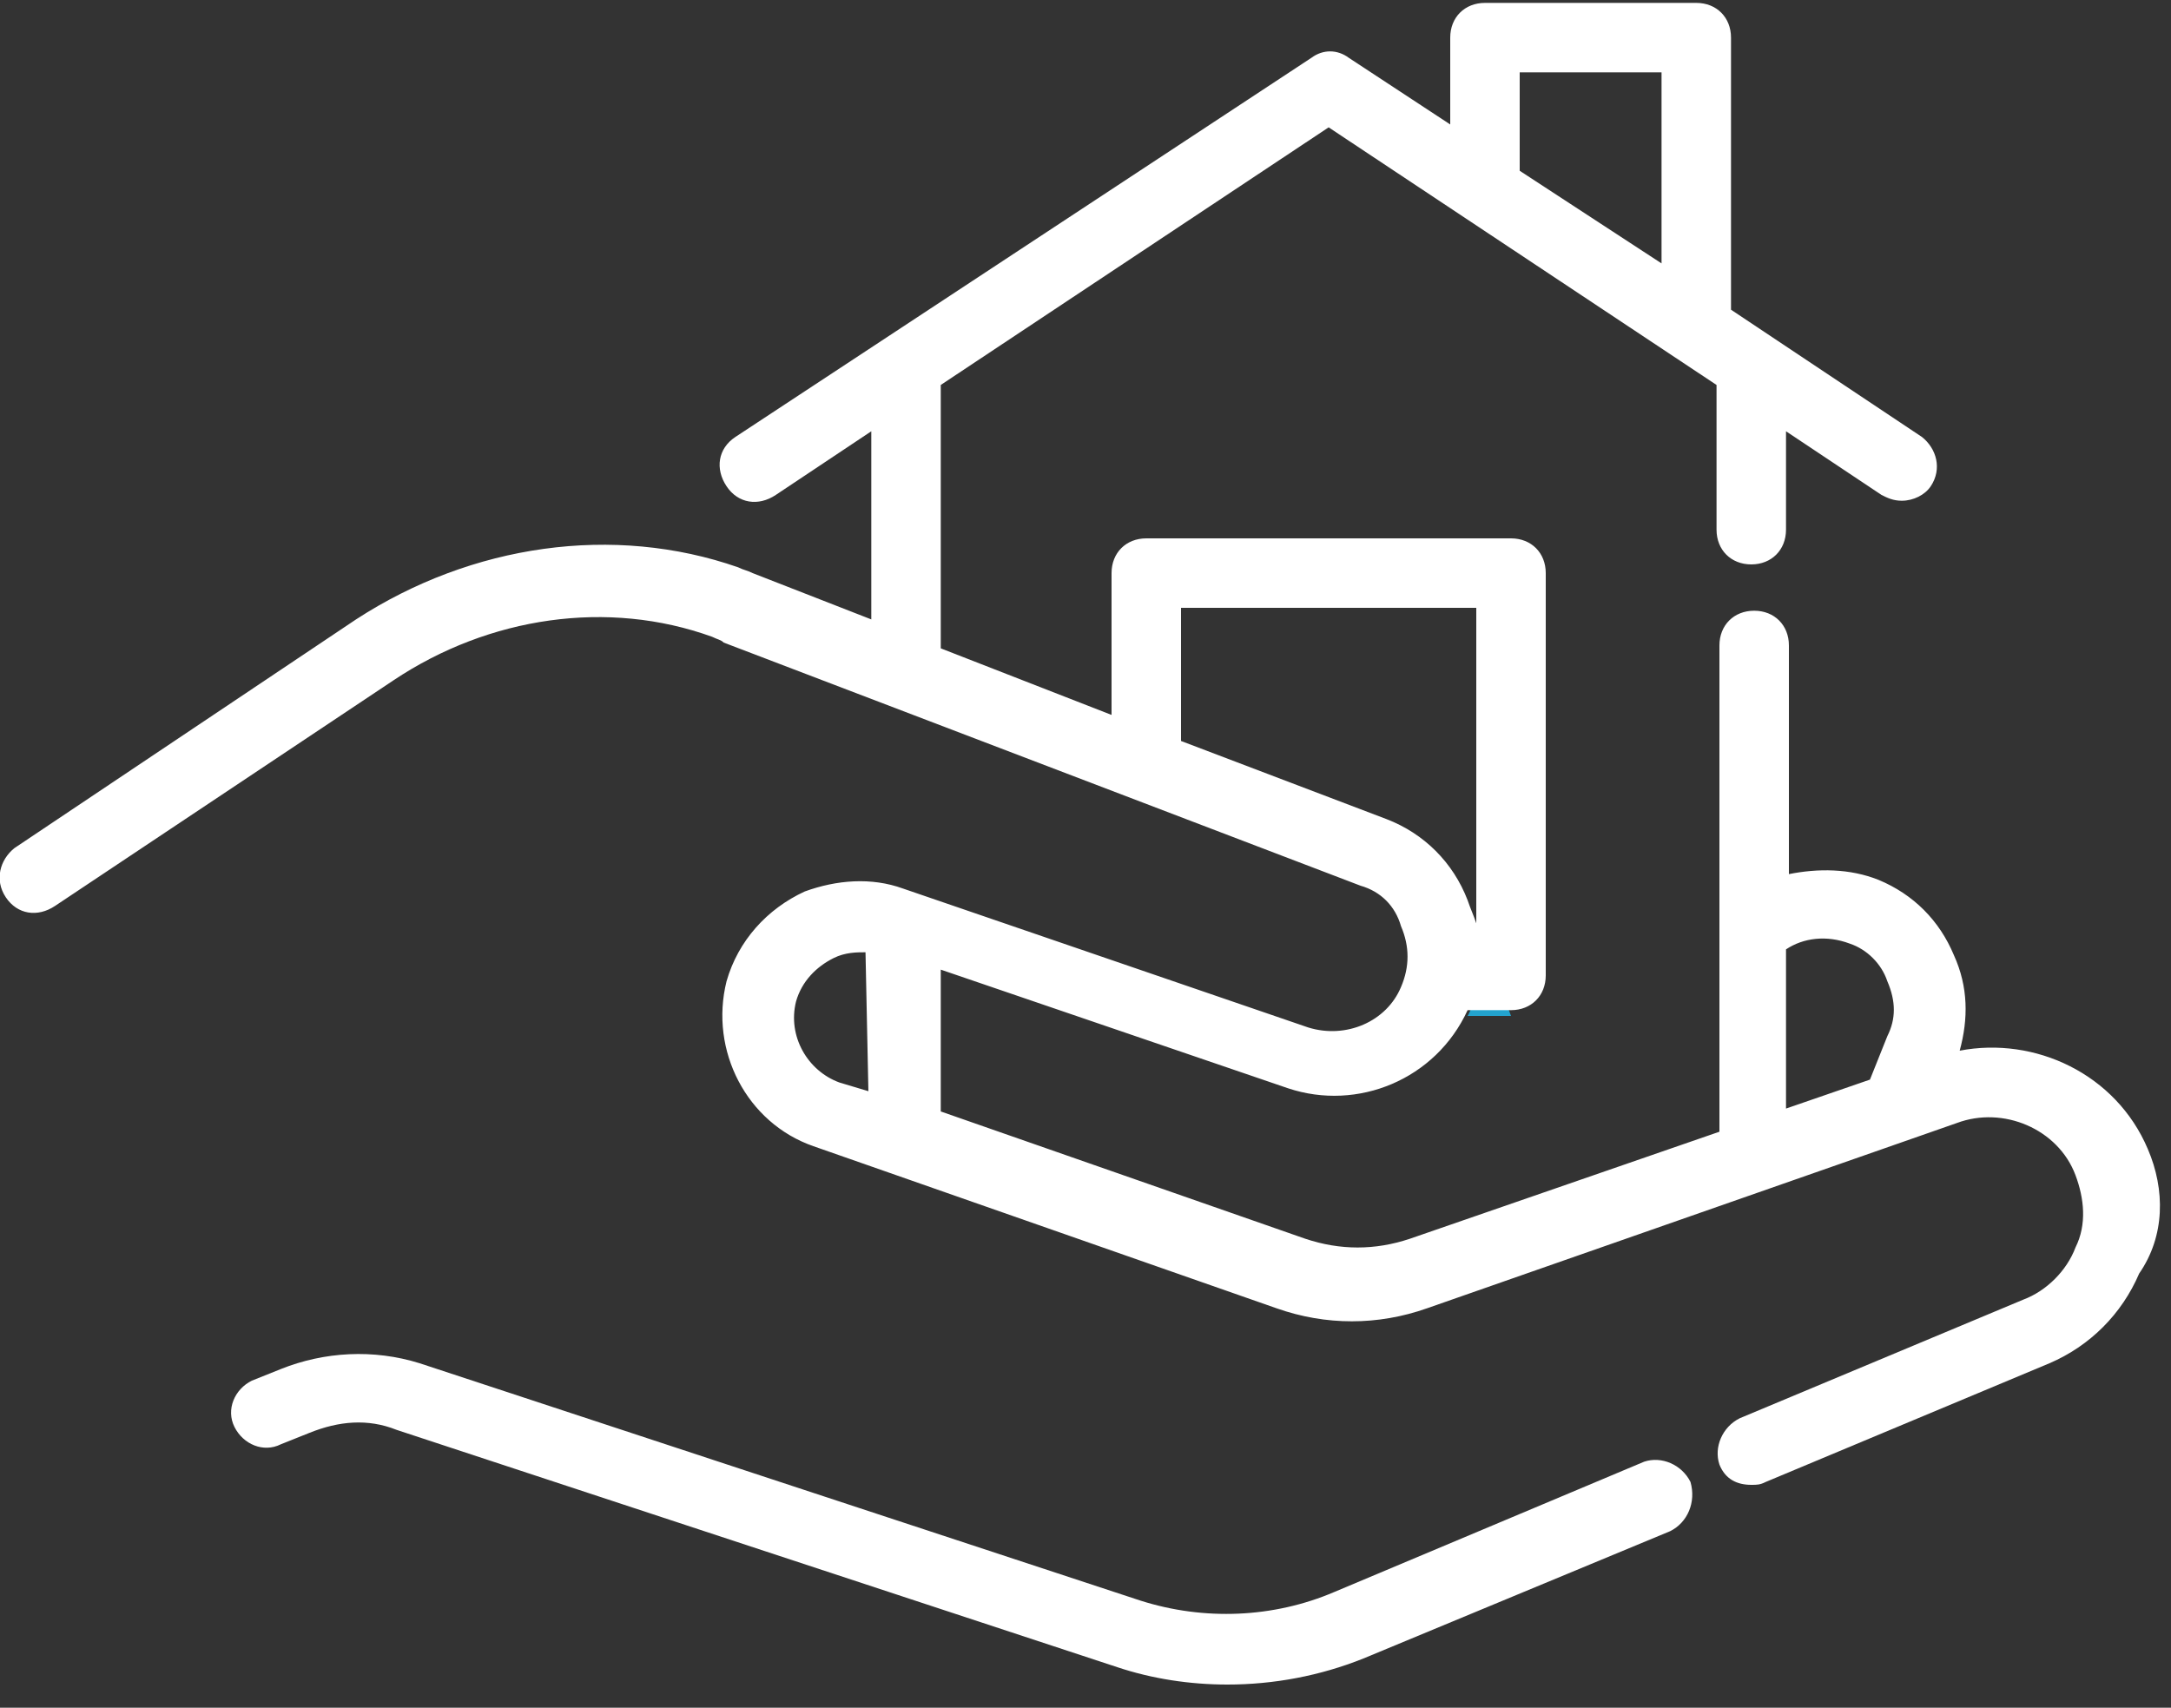
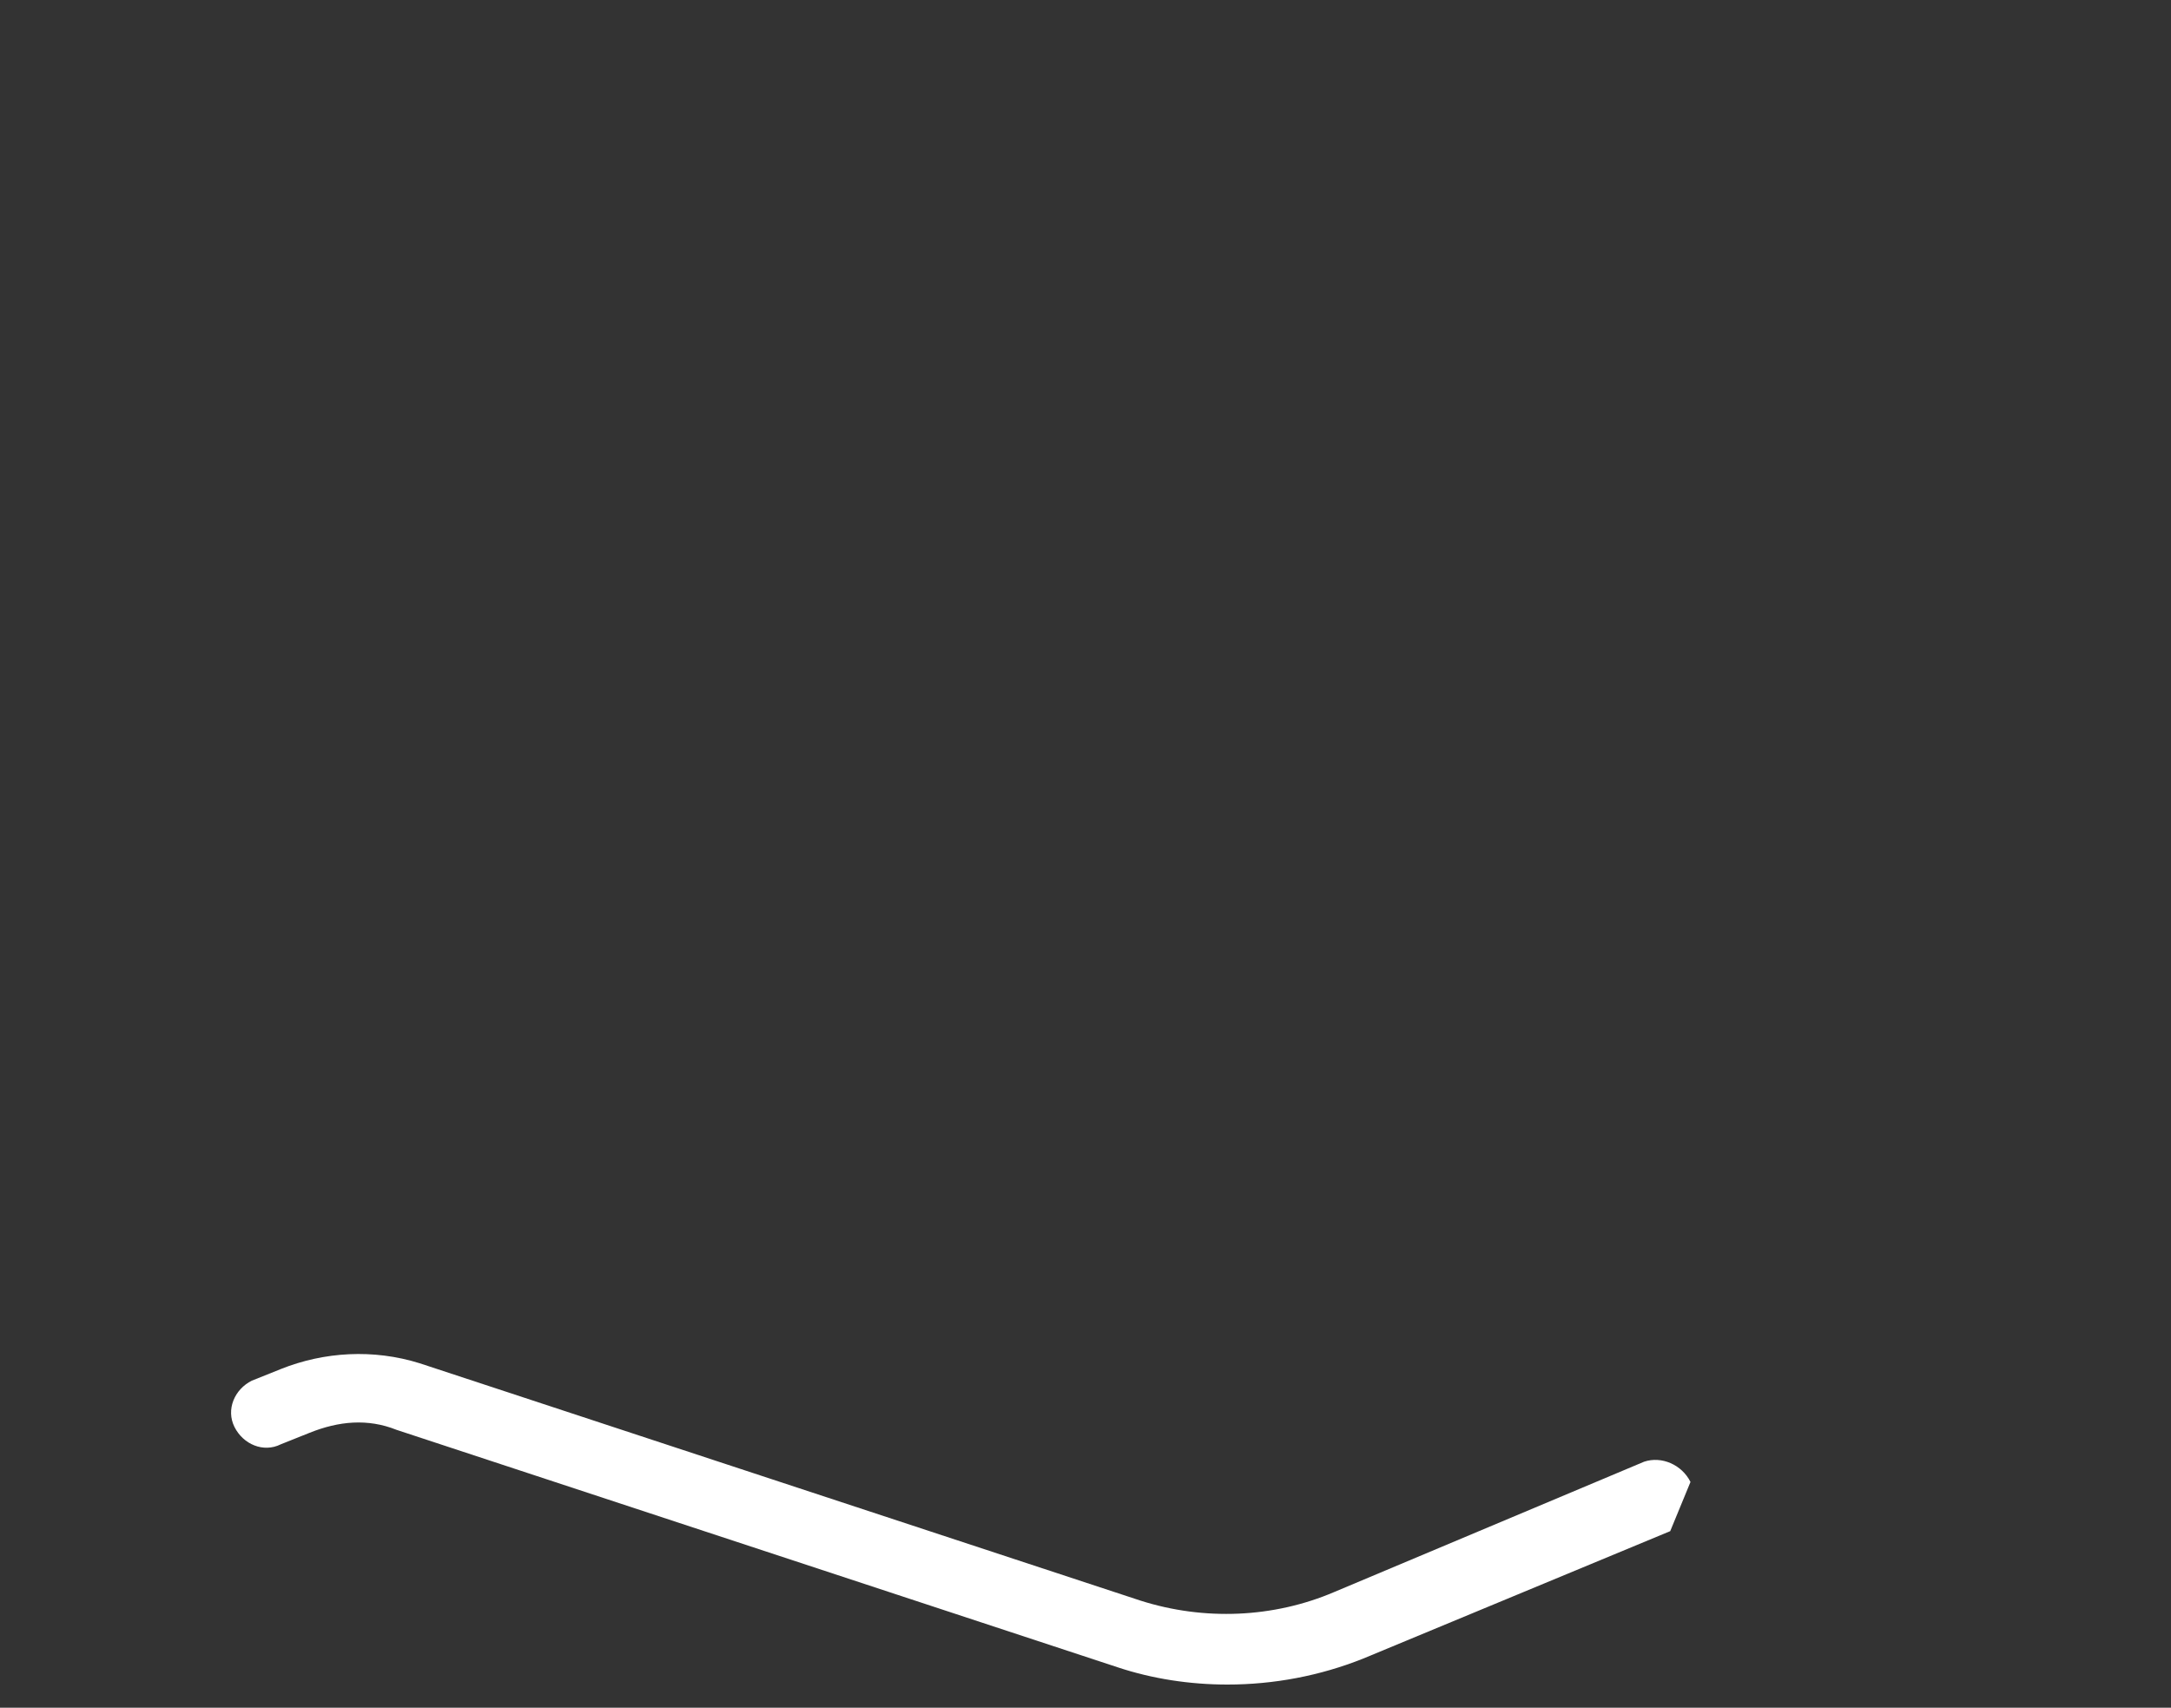
<svg xmlns="http://www.w3.org/2000/svg" width="75px" height="59px" viewBox="0 0 75 59" version="1.1">
  <rect x="0" y="0" width="75" height="59" fill="#333333" stroke="none" />
  <title>insurance</title>
  <desc>Created with Sketch.</desc>
  <g id="Layout" stroke="none" stroke-width="1" fill="none" fill-rule="evenodd">
    <g id="layout-federia-v2" transform="translate(-823, -1829)" fill-rule="nonzero">
      <g id="insurance" transform="translate(822, 1829)">
-         <path d="M59.4,51.2 C59.1,50.6 58.4,50.3 57.8,50.5 L47.1,55 C45,55.9 42.6,56 40.4,55.3 L15.5,47.1 C13.9,46.6 12.2,46.7 10.7,47.3 L9.7,47.7 C9.1,48 8.8,48.7 9.1,49.3 C9.4,49.9 10.1,50.2 10.7,49.9 L11.7,49.5 C12.7,49.1 13.7,49 14.7,49.4 L39.6,57.6 C40.8,58 42.1,58.2 43.4,58.2 C45,58.2 46.6,57.9 48.1,57.3 L58.7,52.9 C59.3,52.6 59.6,51.9 59.4,51.2 Z" id="Shape" fill="#FFFFFF" />
-         <path d="M51.7,35.1 C51.7,35.1 52.3,34.2 52,31.8 L53.2,35.1 L51.7,35.1 Z" id="Shape" fill="#23A3CE" />
-         <path d="M75.2,39.7 C74.1,37.1 71.3,35.8 68.7,36.3 C69,35.2 69,34.1 68.5,33 C68,31.8 67.1,30.9 65.9,30.4 C65.9,30.4 65.9,30.4 65.9,30.4 C64.9,30 63.8,30 62.8,30.2 L62.8,22.3 C62.8,21.6 62.3,21.1 61.6,21.1 C60.9,21.1 60.4,21.6 60.4,22.3 L60.4,39.1 L49.7,42.8 C48.5,43.2 47.3,43.2 46.1,42.8 L33.5,38.4 L33.5,33.5 L45.5,37.6 C47.9,38.4 50.6,37.3 51.7,34.9 L53.2,34.9 C53.9,34.9 54.4,34.4 54.4,33.7 L54.4,19.8 C54.4,19.1 53.9,18.6 53.2,18.6 L40.6,18.6 C39.9,18.6 39.4,19.1 39.4,19.8 L39.4,24.7 L33.5,22.4 L33.5,13.3 L46.9,4.4 L60.3,13.3 L60.3,18.3 C60.3,19 60.8,19.5 61.5,19.5 C62.2,19.5 62.7,19 62.7,18.3 L62.7,14.9 L66,17.1 C66.2,17.2 66.4,17.3 66.7,17.3 C67.1,17.3 67.5,17.1 67.7,16.8 C68.1,16.2 67.9,15.5 67.4,15.1 L60.8,10.7 L60.8,1.3 C60.8,0.6 60.3,0.1 59.6,0.1 L52.3,0.1 C51.6,0.1 51.1,0.6 51.1,1.3 L51.1,4.3 L47.6,2 C47.2,1.7 46.7,1.7 46.3,2 L26.4,15.1 C25.8,15.5 25.7,16.2 26.1,16.8 C26.5,17.4 27.2,17.5 27.8,17.1 L31.1,14.9 L31.1,21.4 L27,19.8 C26.8,19.7 26.7,19.7 26.5,19.6 C22.2,18.1 17.3,18.8 13.3,21.4 L1.5,29.3 C1,29.7 0.8,30.4 1.2,31 C1.6,31.6 2.3,31.7 2.9,31.3 L14.6,23.5 C17.9,21.3 22,20.7 25.6,22 C25.8,22.1 25.9,22.1 26,22.2 L48,30.6 C48.7,30.8 49.2,31.3 49.4,32 C49.7,32.7 49.7,33.4 49.4,34.1 C48.9,35.3 47.5,35.9 46.2,35.5 L32.2,30.7 C31.1,30.3 29.9,30.4 28.8,30.8 C27.5,31.4 26.5,32.5 26.1,33.9 C25.5,36.3 26.8,38.8 29.1,39.6 L45.1,45.2 C46.8,45.8 48.6,45.8 50.3,45.2 L68.6,38.8 C70.2,38.2 72.1,39 72.7,40.6 C73,41.4 73.1,42.3 72.7,43.1 C72.4,43.9 71.7,44.6 70.9,44.9 L61.1,49 C60.5,49.3 60.2,50 60.4,50.6 C60.6,51.1 61,51.3 61.5,51.3 C61.7,51.3 61.8,51.3 62,51.2 L71.8,47.1 C73.2,46.5 74.3,45.4 74.9,44 C75.8,42.7 75.8,41.1 75.2,39.7 Z M53.5,2.5 L58.4,2.5 L58.4,9.1 L53.5,5.9 L53.5,2.5 Z M48.9,28.3 L41.8,25.6 L41.8,21 L52,21 L52,31.9 C51.9,31.6 51.8,31.4 51.7,31.1 C51.2,29.8 50.2,28.8 48.9,28.3 Z M31,37.7 L30,37.4 C28.9,37 28.2,35.8 28.5,34.6 C28.7,33.9 29.2,33.4 29.8,33.1 C30.2,32.9 30.6,32.9 30.9,32.9 L31,37.7 Z M66.2,35.8 L65.6,37.3 L62.7,38.3 L62.7,32.8 C63.3,32.4 64.1,32.3 64.9,32.6 C64.9,32.6 64.9,32.6 64.9,32.6 C65.5,32.8 66,33.3 66.2,33.9 C66.5,34.6 66.5,35.2 66.2,35.8 Z" id="Shape" fill="#FFFFFF" />
+         <path d="M59.4,51.2 C59.1,50.6 58.4,50.3 57.8,50.5 L47.1,55 C45,55.9 42.6,56 40.4,55.3 L15.5,47.1 C13.9,46.6 12.2,46.7 10.7,47.3 L9.7,47.7 C9.1,48 8.8,48.7 9.1,49.3 C9.4,49.9 10.1,50.2 10.7,49.9 L11.7,49.5 C12.7,49.1 13.7,49 14.7,49.4 L39.6,57.6 C40.8,58 42.1,58.2 43.4,58.2 C45,58.2 46.6,57.9 48.1,57.3 L58.7,52.9 Z" id="Shape" fill="#FFFFFF" />
      </g>
    </g>
  </g>
</svg>